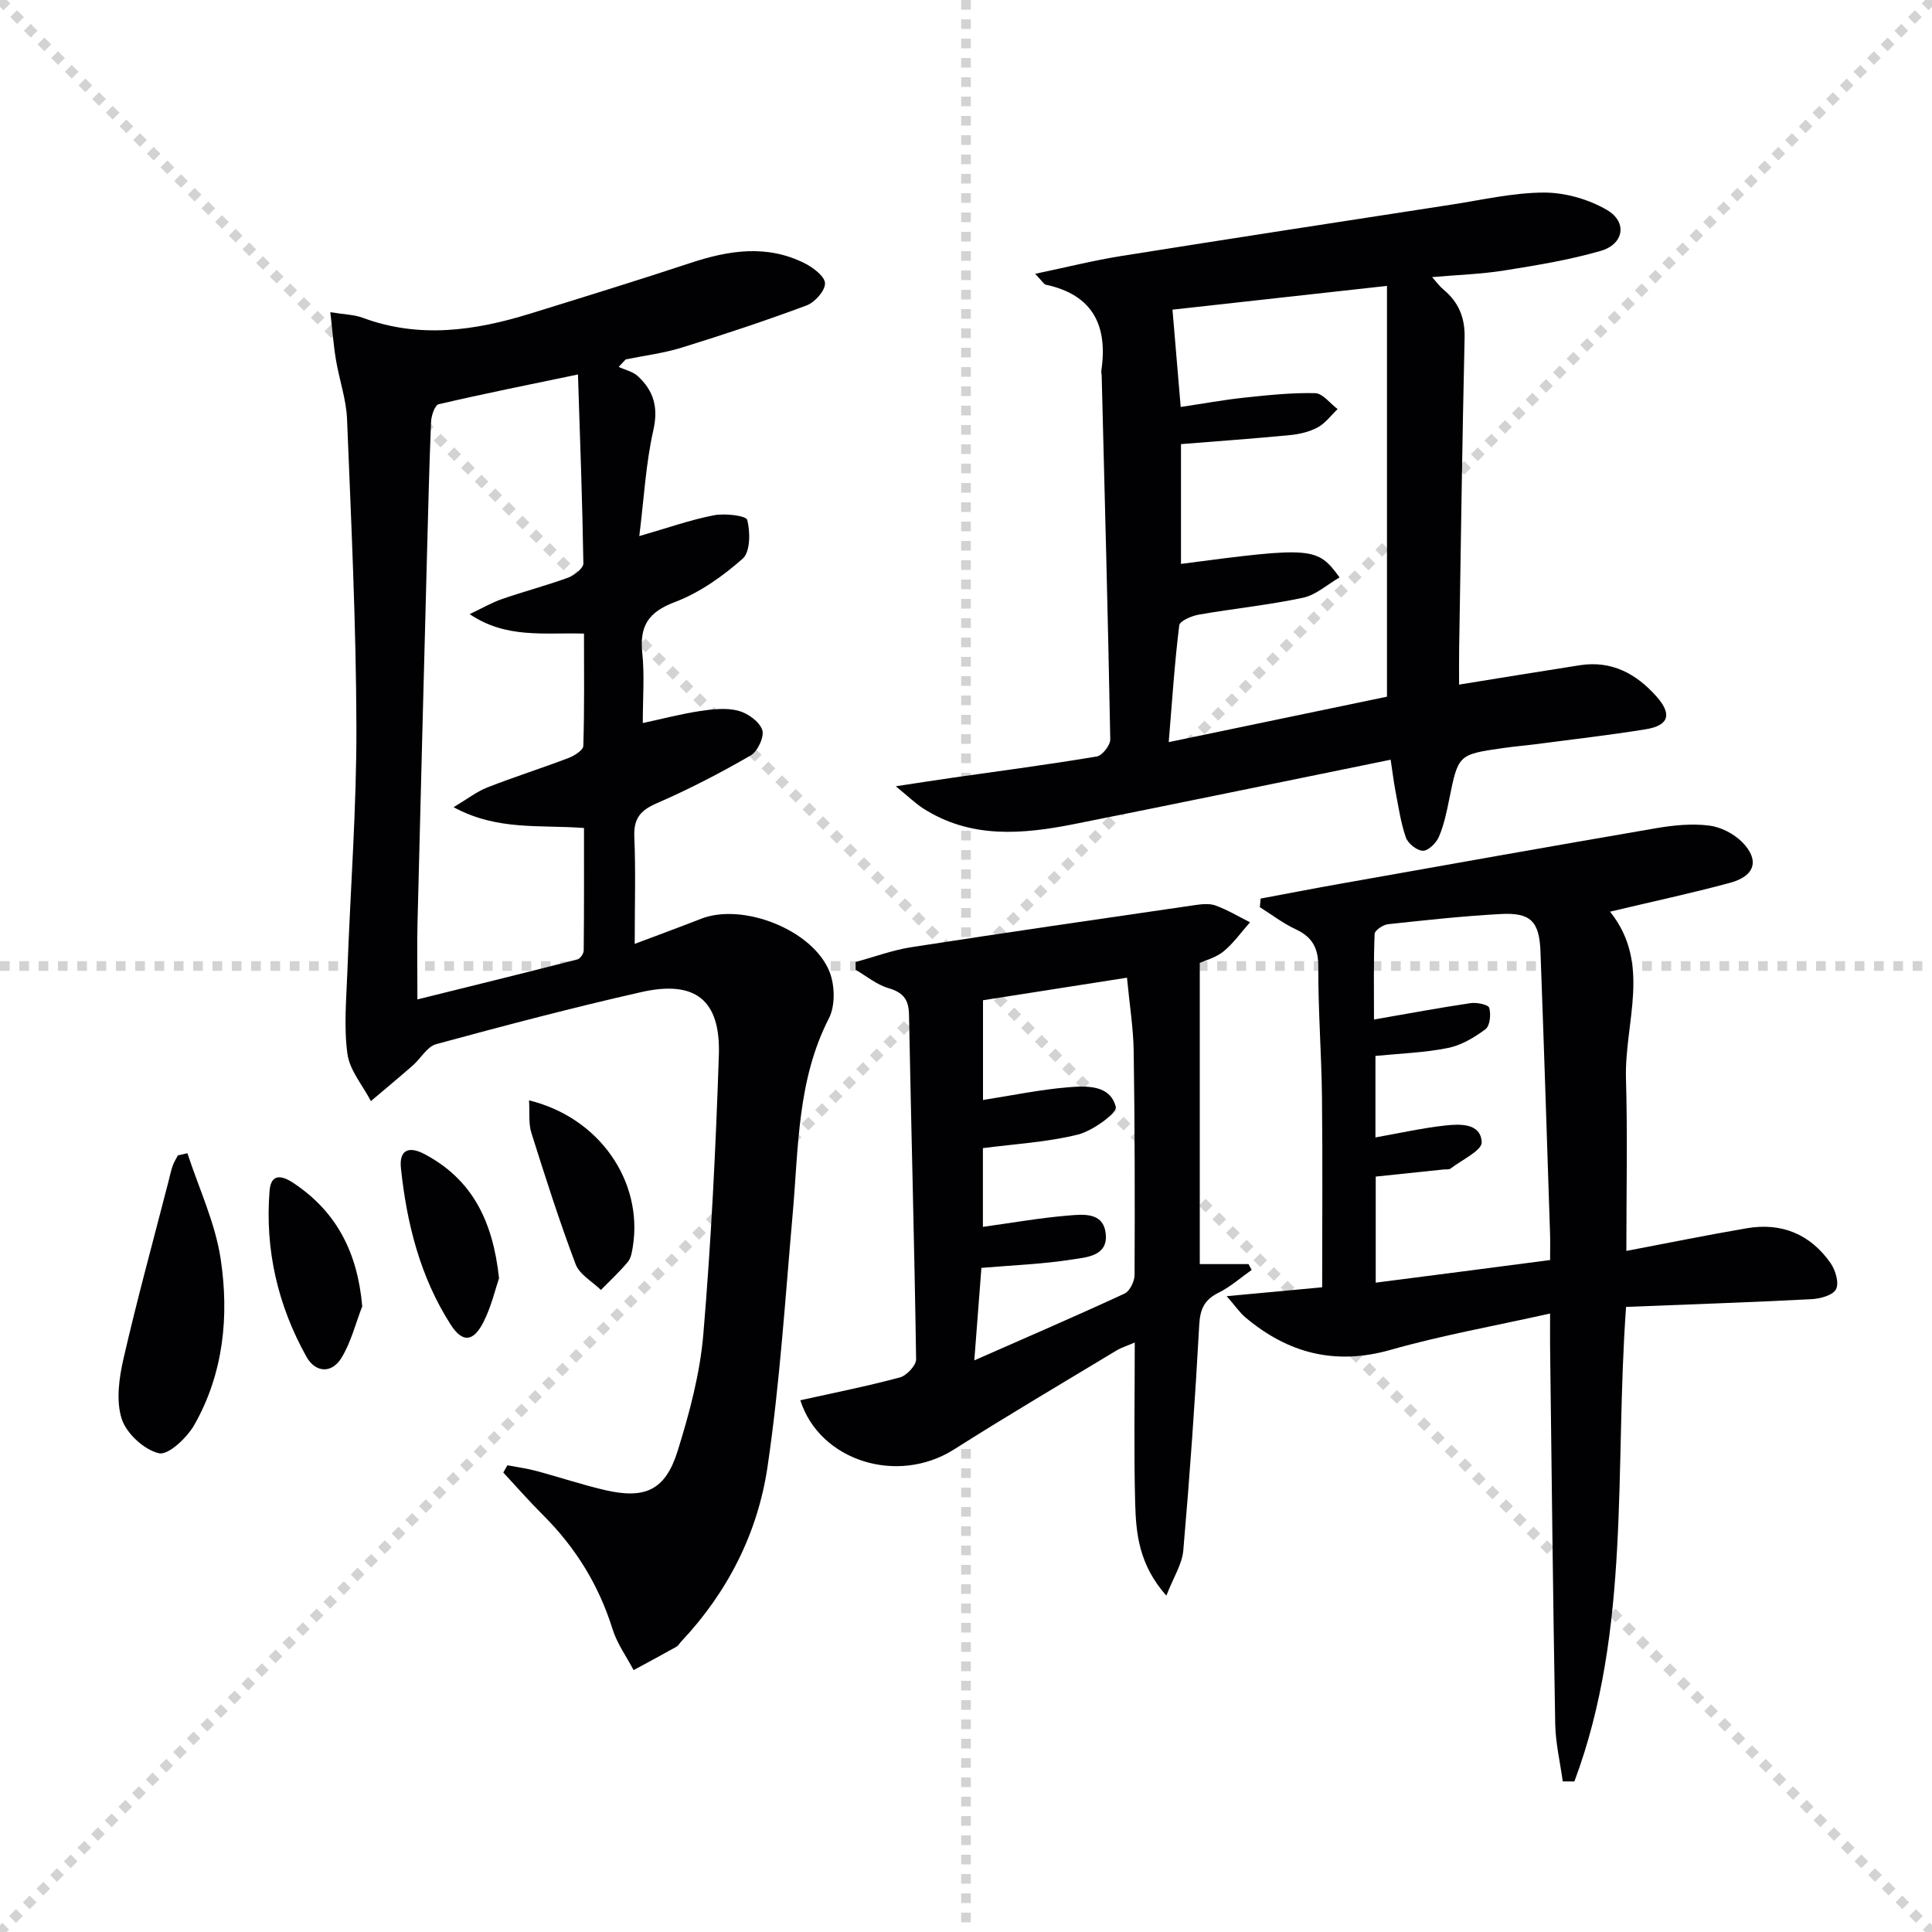
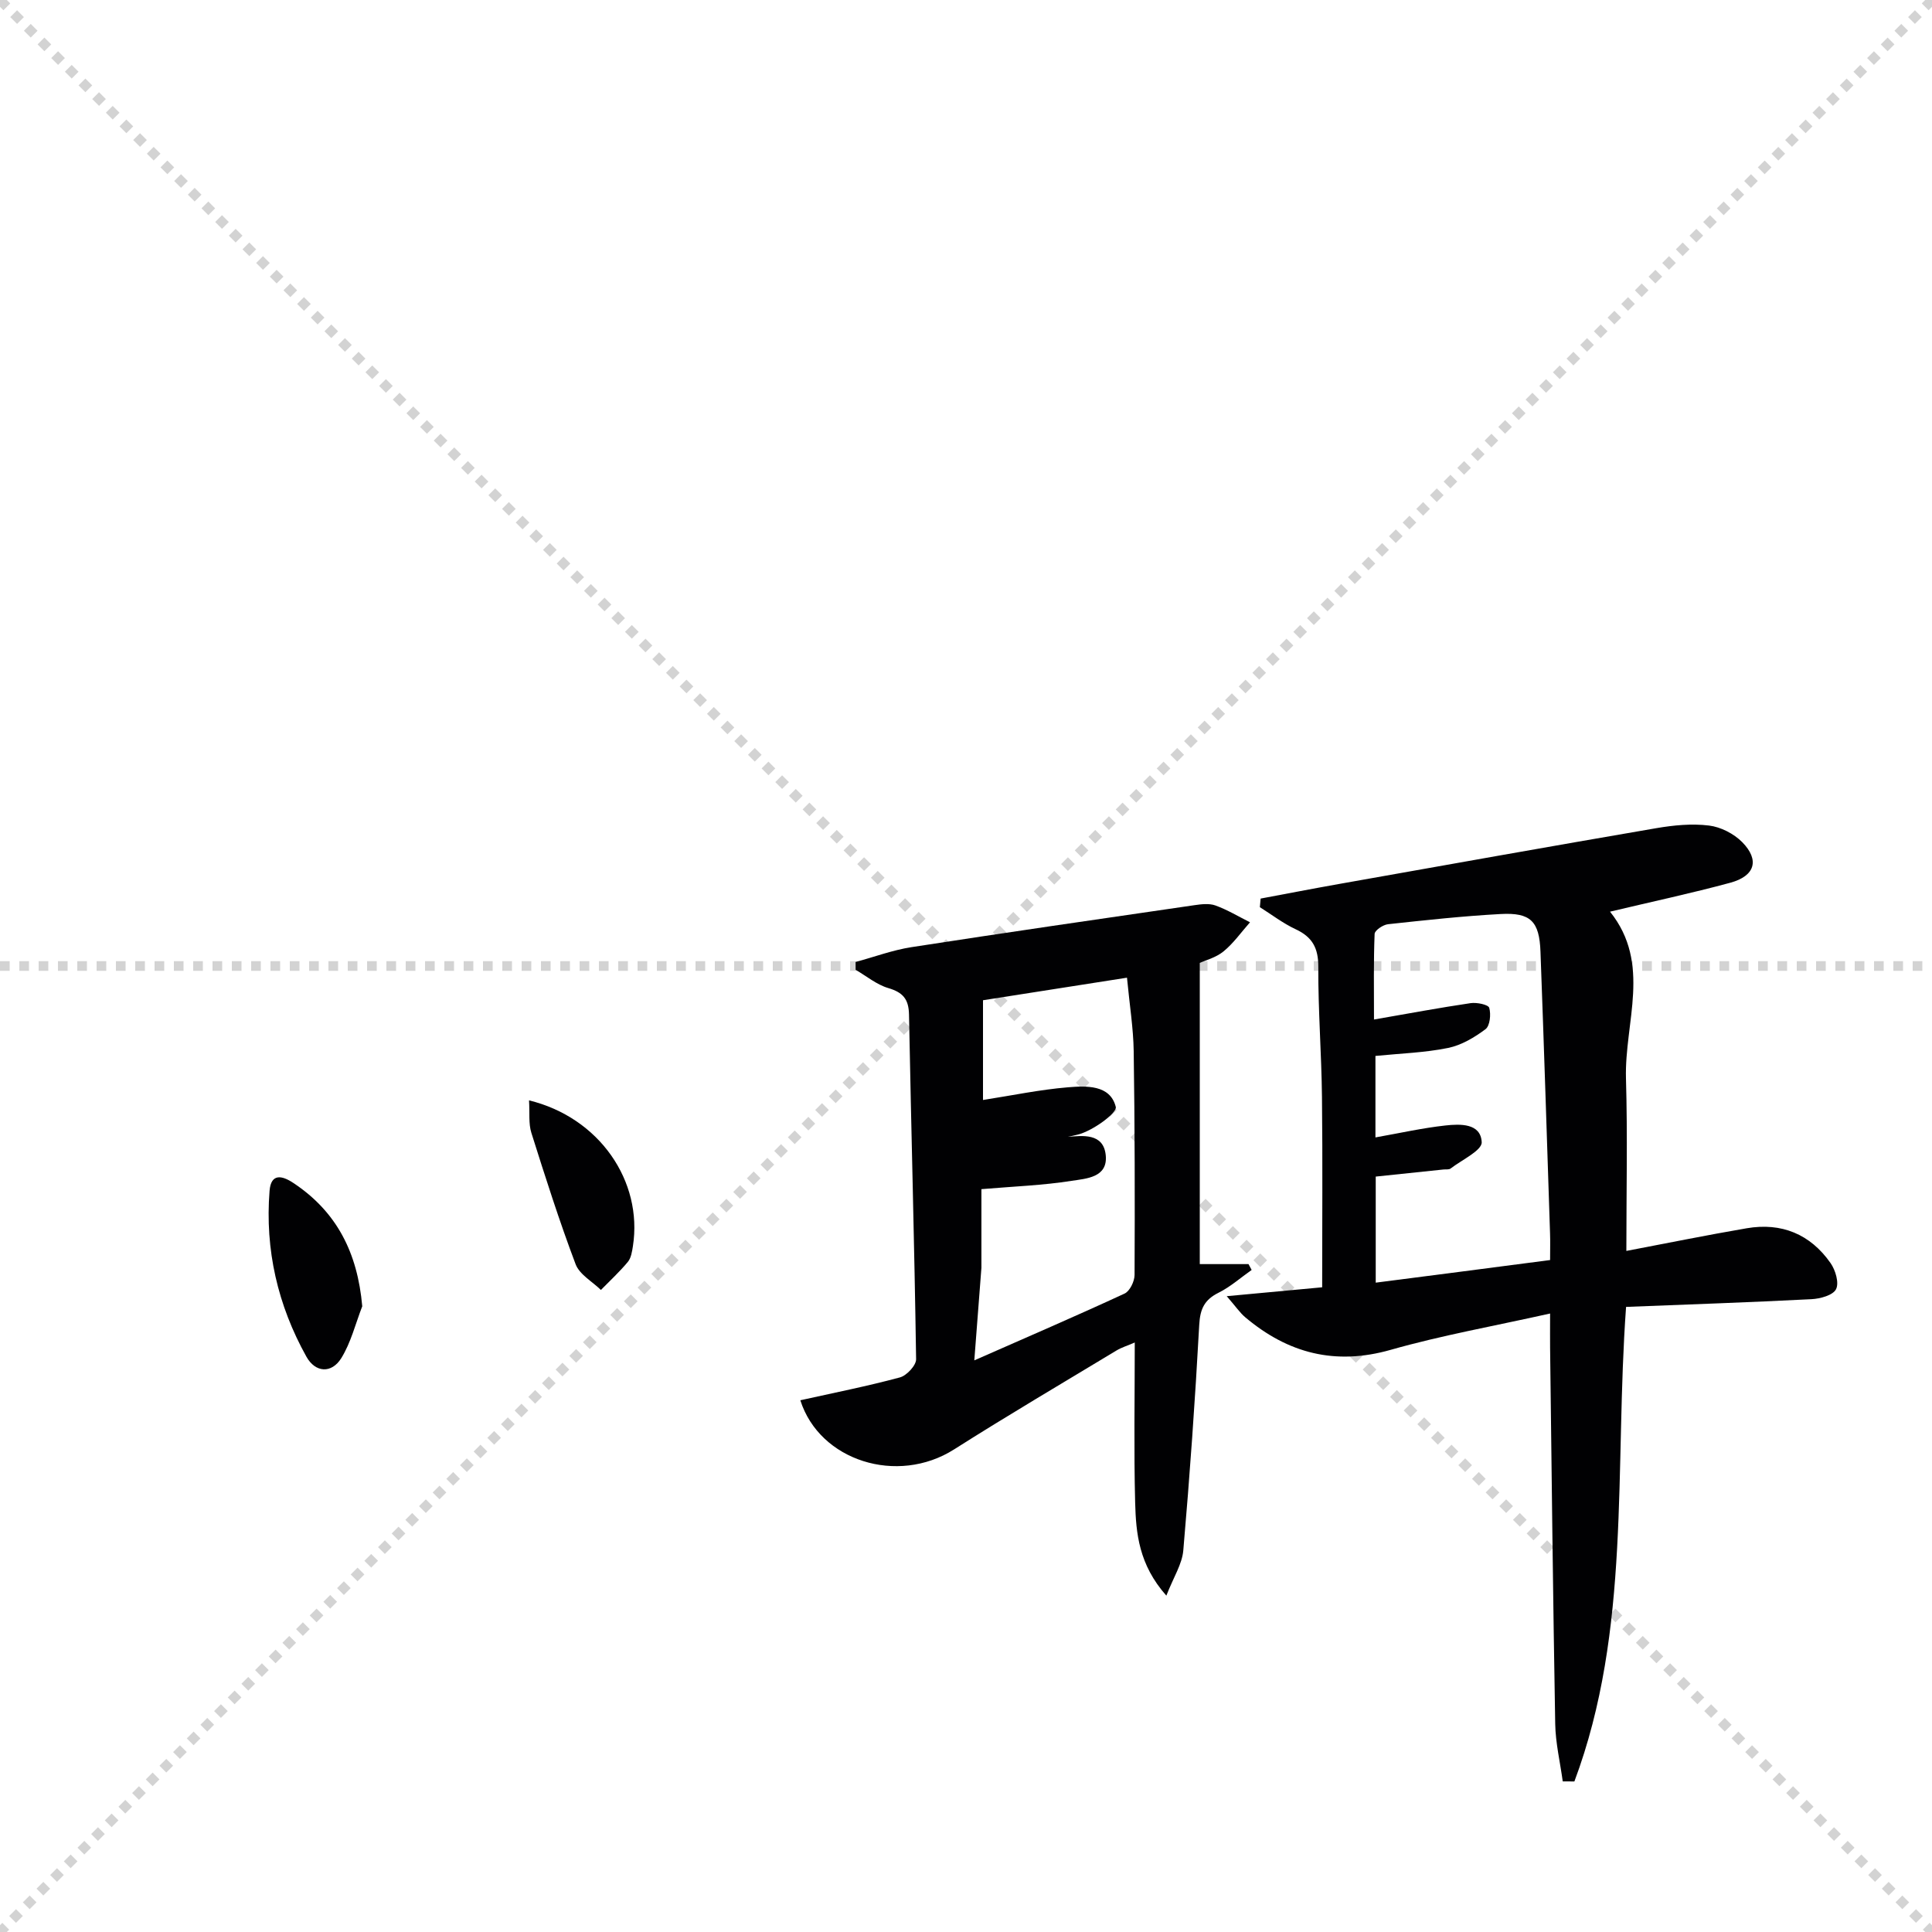
<svg xmlns="http://www.w3.org/2000/svg" enable-background="new 0 0 400 400" viewBox="0 0 400 400">
  <g stroke="lightgray" stroke-dasharray="1,1" stroke-width="1" transform="scale(2, 2)">
    <line x1="0" y1="0" x2="200" y2="200" />
    <line x1="200" y1="0" x2="0" y2="200" />
-     <line x1="100" y1="0" x2="100" y2="200" />
    <line x1="0" y1="100" x2="200" y2="100" />
  </g>
  <g fill="#010103">
-     <path d="m131.41 195.42c5.14-1.94 9.45-3.52 13.72-5.19 8.68-3.41 23.29 2.32 26.66 11.08 1.07 2.79 1.15 6.94-.17 9.52-6.56 12.78-6.28 26.65-7.49 40.34-1.55 17.52-2.66 35.13-5.22 52.51-2.02 13.68-8.23 25.94-17.87 36.18-.34.36-.6.86-1.01 1.09-2.93 1.64-5.89 3.23-8.85 4.83-1.48-2.81-3.42-5.48-4.35-8.47-2.84-9.1-7.64-16.89-14.36-23.59-2.86-2.85-5.52-5.89-8.27-8.85.29-.5.57-1 .86-1.5 1.96.38 3.95.64 5.88 1.15 4.81 1.28 9.54 2.88 14.38 4 8.26 1.9 12.44 0 14.97-8.09 2.46-7.87 4.64-16.04 5.33-24.22 1.62-19.2 2.57-38.48 3.21-57.75.38-11.43-4.87-15.58-16.05-13.06-14.24 3.22-28.37 6.95-42.47 10.78-1.88.51-3.19 2.96-4.85 4.42-2.86 2.5-5.78 4.92-8.67 7.37-1.69-3.25-4.4-6.37-4.86-9.78-.77-5.66-.21-11.51 0-17.28.61-16.78 1.9-33.56 1.86-50.34-.06-21.28-1.08-42.56-1.94-63.83-.17-4.09-1.61-8.12-2.29-12.2-.51-3.02-.73-6.09-1.17-9.9 2.9.47 4.91.49 6.67 1.14 11.7 4.35 23.21 2.71 34.68-.84 11.08-3.43 22.17-6.85 33.19-10.49 7.97-2.64 15.88-3.88 23.71.08 1.74.88 4.16 2.72 4.17 4.14.01 1.55-2.1 3.92-3.8 4.56-8.52 3.18-17.17 6.04-25.86 8.74-3.76 1.16-7.73 1.65-11.6 2.44-.49.52-.97 1.03-1.46 1.55 1.34.63 2.94.97 3.98 1.93 3.26 3.02 4.27 6.45 3.2 11.17-1.56 6.88-1.93 14.04-2.91 21.93 5.94-1.71 10.63-3.38 15.46-4.31 2.27-.44 6.66.07 6.89.97.65 2.51.64 6.61-.94 8.01-4.14 3.66-8.94 7.06-14.07 9-5.51 2.08-7.31 4.98-6.72 10.57.48 4.6.1 9.29.1 14.47 4.19-.9 7.97-1.9 11.82-2.48 2.61-.39 5.44-.72 7.92-.08 1.95.5 4.36 2.21 4.99 3.96.49 1.36-.93 4.47-2.38 5.3-6.3 3.64-12.8 7.02-19.47 9.91-3.43 1.49-4.79 3.19-4.63 6.97.3 7.07.08 14.17.08 22.14zm-11.75-117.89c-10.13 2.11-19.52 3.99-28.83 6.16-.79.18-1.53 2.34-1.58 3.61-.38 8.98-.59 17.96-.83 26.94-.67 25.62-1.35 51.24-1.98 76.86-.12 4.79-.02 9.58-.02 15.82 11.43-2.83 22.3-5.51 33.15-8.29.57-.15 1.27-1.2 1.28-1.84.09-8.42.06-16.85.06-25.36-9.16-.71-17.94.61-27-4.31 2.88-1.72 4.81-3.24 6.99-4.09 5.56-2.18 11.26-3.98 16.84-6.11 1.2-.46 3-1.61 3.03-2.49.24-7.74.14-15.49.14-23.25-8.29-.25-16.07 1.1-23.67-4.03 2.65-1.26 4.61-2.41 6.71-3.13 4.54-1.57 9.2-2.79 13.71-4.44 1.28-.47 3.14-1.95 3.12-2.94-.2-12.77-.68-25.54-1.12-39.11z" />
-     <path d="m287.92 157.29c-22.24 4.53-43.83 9.01-65.44 13.31-10.74 2.14-21.48 3.11-31.37-3.24-1.57-1.01-2.92-2.35-5.65-4.57 5.09-.77 8.59-1.32 12.1-1.82 9.85-1.41 19.71-2.7 29.52-4.35 1.14-.19 2.81-2.34 2.79-3.55-.47-25.11-1.14-50.22-1.78-75.33-.01-.33-.12-.67-.07-.99 1.37-9.31-1.72-15.71-11.51-17.81-.39-.08-.67-.66-2.19-2.25 6.55-1.37 12.13-2.78 17.79-3.68 22.78-3.63 45.58-7.13 68.38-10.64 6.4-.98 12.81-2.49 19.22-2.5 4.37 0 9.21 1.39 12.99 3.6 4.28 2.5 3.52 7.08-1.28 8.47-6.49 1.88-13.23 2.98-19.92 4.05-4.74.76-9.58.91-15 1.38.94 1.05 1.54 1.9 2.31 2.54 3.17 2.62 4.52 5.83 4.42 10.04-.49 21.46-.78 42.93-1.13 64.4-.04 2.45-.01 4.91-.01 7.39 8.63-1.39 16.8-2.74 24.99-4.01 6.56-1.02 11.66 1.72 15.88 6.47 3.26 3.67 2.59 6.01-2.24 6.79-7.53 1.22-15.12 2.08-22.68 3.08-2.31.3-4.63.48-6.93.82-9.24 1.33-9.2 1.35-11.1 10.76-.52 2.59-1.08 5.24-2.12 7.64-.55 1.26-2.18 2.87-3.3 2.85-1.23-.02-3.09-1.51-3.52-2.75-1.08-3.11-1.54-6.44-2.17-9.69-.37-1.96-.6-3.92-.98-6.41zm-43.41-65.34v24.8c27.19-3.58 28.24-3.52 32.83 2.8-2.57 1.49-4.91 3.65-7.58 4.21-7.11 1.51-14.38 2.24-21.55 3.49-1.49.26-3.94 1.3-4.06 2.22-.95 7.65-1.45 15.36-2.18 24.18 16.19-3.37 31.04-6.47 45.19-9.41 0-28.9 0-56.81 0-85.05-15.3 1.69-29.73 3.29-44.41 4.92.55 6.52 1.11 13.08 1.7 20.15 4.57-.68 8.8-1.46 13.06-1.92 4.91-.52 9.86-1.06 14.78-.94 1.58.04 3.1 2.14 4.65 3.3-1.36 1.29-2.53 2.92-4.12 3.78-1.7.92-3.76 1.41-5.71 1.6-7.42.72-14.85 1.25-22.6 1.87z" />
    <path d="m320.93 271.95c-11.72 2.62-22.5 4.53-32.97 7.51-11.51 3.28-21.27.74-30.13-6.72-1.1-.92-1.92-2.16-3.85-4.38 7.26-.68 13.38-1.24 19.76-1.84 0-13.15.11-26.27-.04-39.39-.1-8.98-.8-17.96-.76-26.94.02-3.89-1.22-6.19-4.69-7.8-2.61-1.22-4.95-3.02-7.41-4.57.05-.59.11-1.19.16-1.78 5.41-1.01 10.81-2.06 16.22-3.02 21.9-3.89 43.8-7.8 65.72-11.56 3.57-.61 7.33-.98 10.89-.54 2.43.29 5.15 1.69 6.88 3.44 3.64 3.7 2.65 7.01-2.47 8.4-8 2.17-16.12 3.9-24.9 5.99 8.66 10.8 2.97 22.92 3.3 34.54.34 11.77.08 23.56.08 35.7 8.33-1.58 16.6-3.27 24.91-4.69 7.22-1.24 13.18 1.22 17.37 7.21 1.02 1.46 1.8 4.1 1.13 5.41-.63 1.25-3.27 1.97-5.07 2.06-12.76.66-25.54 1.09-38.4 1.6-2.43 33.5 1.06 66.83-10.7 98.25-.8 0-1.6 0-2.41-.01-.54-3.97-1.49-7.93-1.56-11.91-.46-25.97-.74-51.95-1.06-77.93-.02-1.77 0-3.57 0-7.03zm0-11.07c0-2.24.05-3.89-.01-5.53-.64-19.44-1.26-38.88-1.98-58.31-.23-6.31-2.04-8.14-8.26-7.8-7.79.42-15.55 1.27-23.31 2.11-1.03.11-2.74 1.27-2.77 2-.23 5.71-.13 11.44-.13 17.73 7.3-1.27 13.63-2.45 20-3.39 1.28-.19 3.66.3 3.86.97.39 1.34.15 3.73-.77 4.42-2.3 1.72-5 3.33-7.77 3.89-4.83.98-9.82 1.13-15.02 1.65v16.87c5.08-.9 9.75-1.95 14.47-2.47 3.08-.34 7.34-.49 7.53 3.45.09 1.72-4.13 3.68-6.44 5.46-.34.26-.97.15-1.47.2-4.59.48-9.19.96-14.03 1.47v21.96c12.18-1.56 23.83-3.08 36.1-4.68z" />
-     <path d="m241.48 330.36c-5.71-6.44-6.29-12.91-6.46-19.29-.28-10.82-.08-21.64-.08-33.12-1.55.67-2.75 1.03-3.79 1.66-11.23 6.78-22.54 13.44-33.61 20.47-11.75 7.46-27.86 2.37-31.84-10.17 6.88-1.53 13.81-2.9 20.61-4.73 1.41-.38 3.38-2.49 3.36-3.77-.35-23.79-1.02-47.57-1.47-71.36-.06-3.2-1.27-4.59-4.29-5.48-2.41-.71-4.52-2.48-6.76-3.78 0-.54 0-1.08-.01-1.62 3.85-1.04 7.64-2.46 11.56-3.07 19.51-3.02 39.04-5.85 58.58-8.69 1.44-.21 3.07-.41 4.37.06 2.48.9 4.78 2.29 7.15 3.48-1.8 2.03-3.4 4.32-5.47 6.02-1.6 1.31-3.81 1.87-4.93 2.39v62.36h10.09c.22.4.44.8.65 1.21-2.28 1.6-4.4 3.5-6.86 4.72-2.91 1.45-3.81 3.34-3.99 6.62-.85 15.59-1.95 31.17-3.3 46.72-.24 2.84-2.02 5.54-3.51 9.37zm-38.29-67.86c-.47 6.09-.93 12.06-1.47 19.15 11.17-4.92 21.2-9.24 31.11-13.83 1.08-.5 2.06-2.52 2.07-3.84.07-15.45.05-30.89-.18-46.34-.07-4.77-.85-9.53-1.39-15.22-10.2 1.6-20.06 3.14-29.81 4.67v20.65c6.08-.95 11.77-2.14 17.51-2.62 3.87-.32 8.82-.57 9.98 4.05.31 1.25-4.78 4.97-7.84 5.73-6.35 1.58-13 1.93-19.67 2.81v16.3c6.06-.84 11.75-1.85 17.49-2.33 3.15-.26 7.47-.84 7.94 3.78.48 4.66-4.06 4.85-7.07 5.32-5.88.93-11.88 1.15-18.67 1.72z" />
-     <path d="m38.8 238.76c2.38 7.29 5.77 14.43 6.89 21.91 1.77 11.79.6 23.68-5.46 34.34-1.51 2.66-5.39 6.32-7.33 5.87-3.06-.71-6.73-4.09-7.7-7.12-1.21-3.76-.55-8.46.38-12.51 2.81-12.25 6.15-24.39 9.28-36.56.29-1.12.52-2.26.9-3.35.25-.74.71-1.42 1.07-2.13.66-.15 1.32-.3 1.97-.45z" />
+     <path d="m241.48 330.36c-5.71-6.44-6.29-12.91-6.46-19.29-.28-10.82-.08-21.64-.08-33.12-1.55.67-2.75 1.03-3.79 1.66-11.23 6.78-22.54 13.44-33.61 20.47-11.75 7.46-27.86 2.37-31.84-10.17 6.88-1.53 13.81-2.9 20.61-4.73 1.41-.38 3.38-2.49 3.36-3.77-.35-23.79-1.02-47.57-1.47-71.36-.06-3.2-1.27-4.59-4.29-5.48-2.41-.71-4.52-2.48-6.76-3.78 0-.54 0-1.08-.01-1.62 3.85-1.04 7.64-2.46 11.56-3.07 19.51-3.02 39.04-5.85 58.58-8.69 1.44-.21 3.07-.41 4.37.06 2.48.9 4.78 2.29 7.15 3.48-1.8 2.03-3.4 4.32-5.47 6.02-1.6 1.31-3.81 1.87-4.93 2.39v62.36h10.09c.22.4.44.8.65 1.21-2.28 1.6-4.4 3.5-6.86 4.72-2.91 1.45-3.81 3.34-3.99 6.62-.85 15.59-1.95 31.17-3.3 46.72-.24 2.84-2.02 5.54-3.51 9.37zm-38.29-67.86c-.47 6.09-.93 12.06-1.47 19.15 11.17-4.92 21.2-9.24 31.11-13.83 1.08-.5 2.06-2.52 2.07-3.84.07-15.45.05-30.89-.18-46.34-.07-4.77-.85-9.53-1.39-15.22-10.2 1.6-20.06 3.14-29.81 4.67v20.65c6.08-.95 11.77-2.14 17.51-2.62 3.87-.32 8.82-.57 9.98 4.05.31 1.25-4.78 4.97-7.84 5.73-6.35 1.58-13 1.93-19.67 2.81c6.06-.84 11.75-1.85 17.49-2.33 3.15-.26 7.47-.84 7.94 3.78.48 4.66-4.06 4.85-7.07 5.32-5.88.93-11.88 1.15-18.67 1.72z" />
    <path d="m109.53 227.82c14.58 3.55 23.59 16.75 21.51 30.17-.18 1.13-.37 2.45-1.05 3.27-1.71 2.06-3.7 3.89-5.58 5.81-1.8-1.76-4.44-3.2-5.24-5.34-3.38-8.95-6.28-18.07-9.16-27.2-.6-1.9-.32-4.09-.48-6.71z" />
    <path d="m75 270.45c-1.4 3.61-2.34 7.51-4.34 10.74-2.01 3.23-5.36 3.03-7.22-.3-5.93-10.64-8.6-22.14-7.63-34.33.29-3.66 2.55-3.22 4.91-1.65 9.01 5.97 13.3 14.45 14.28 25.54z" />
-     <path d="m103.32 264.64c-.74 2.16-1.56 5.73-3.14 8.92-2.12 4.27-4.39 4.55-6.87.69-6.3-9.82-9.09-20.9-10.3-32.37-.39-3.72 1.52-4.73 4.95-2.9 9.71 5.18 14.07 13.64 15.36 25.66z" />
  </g>
</svg>